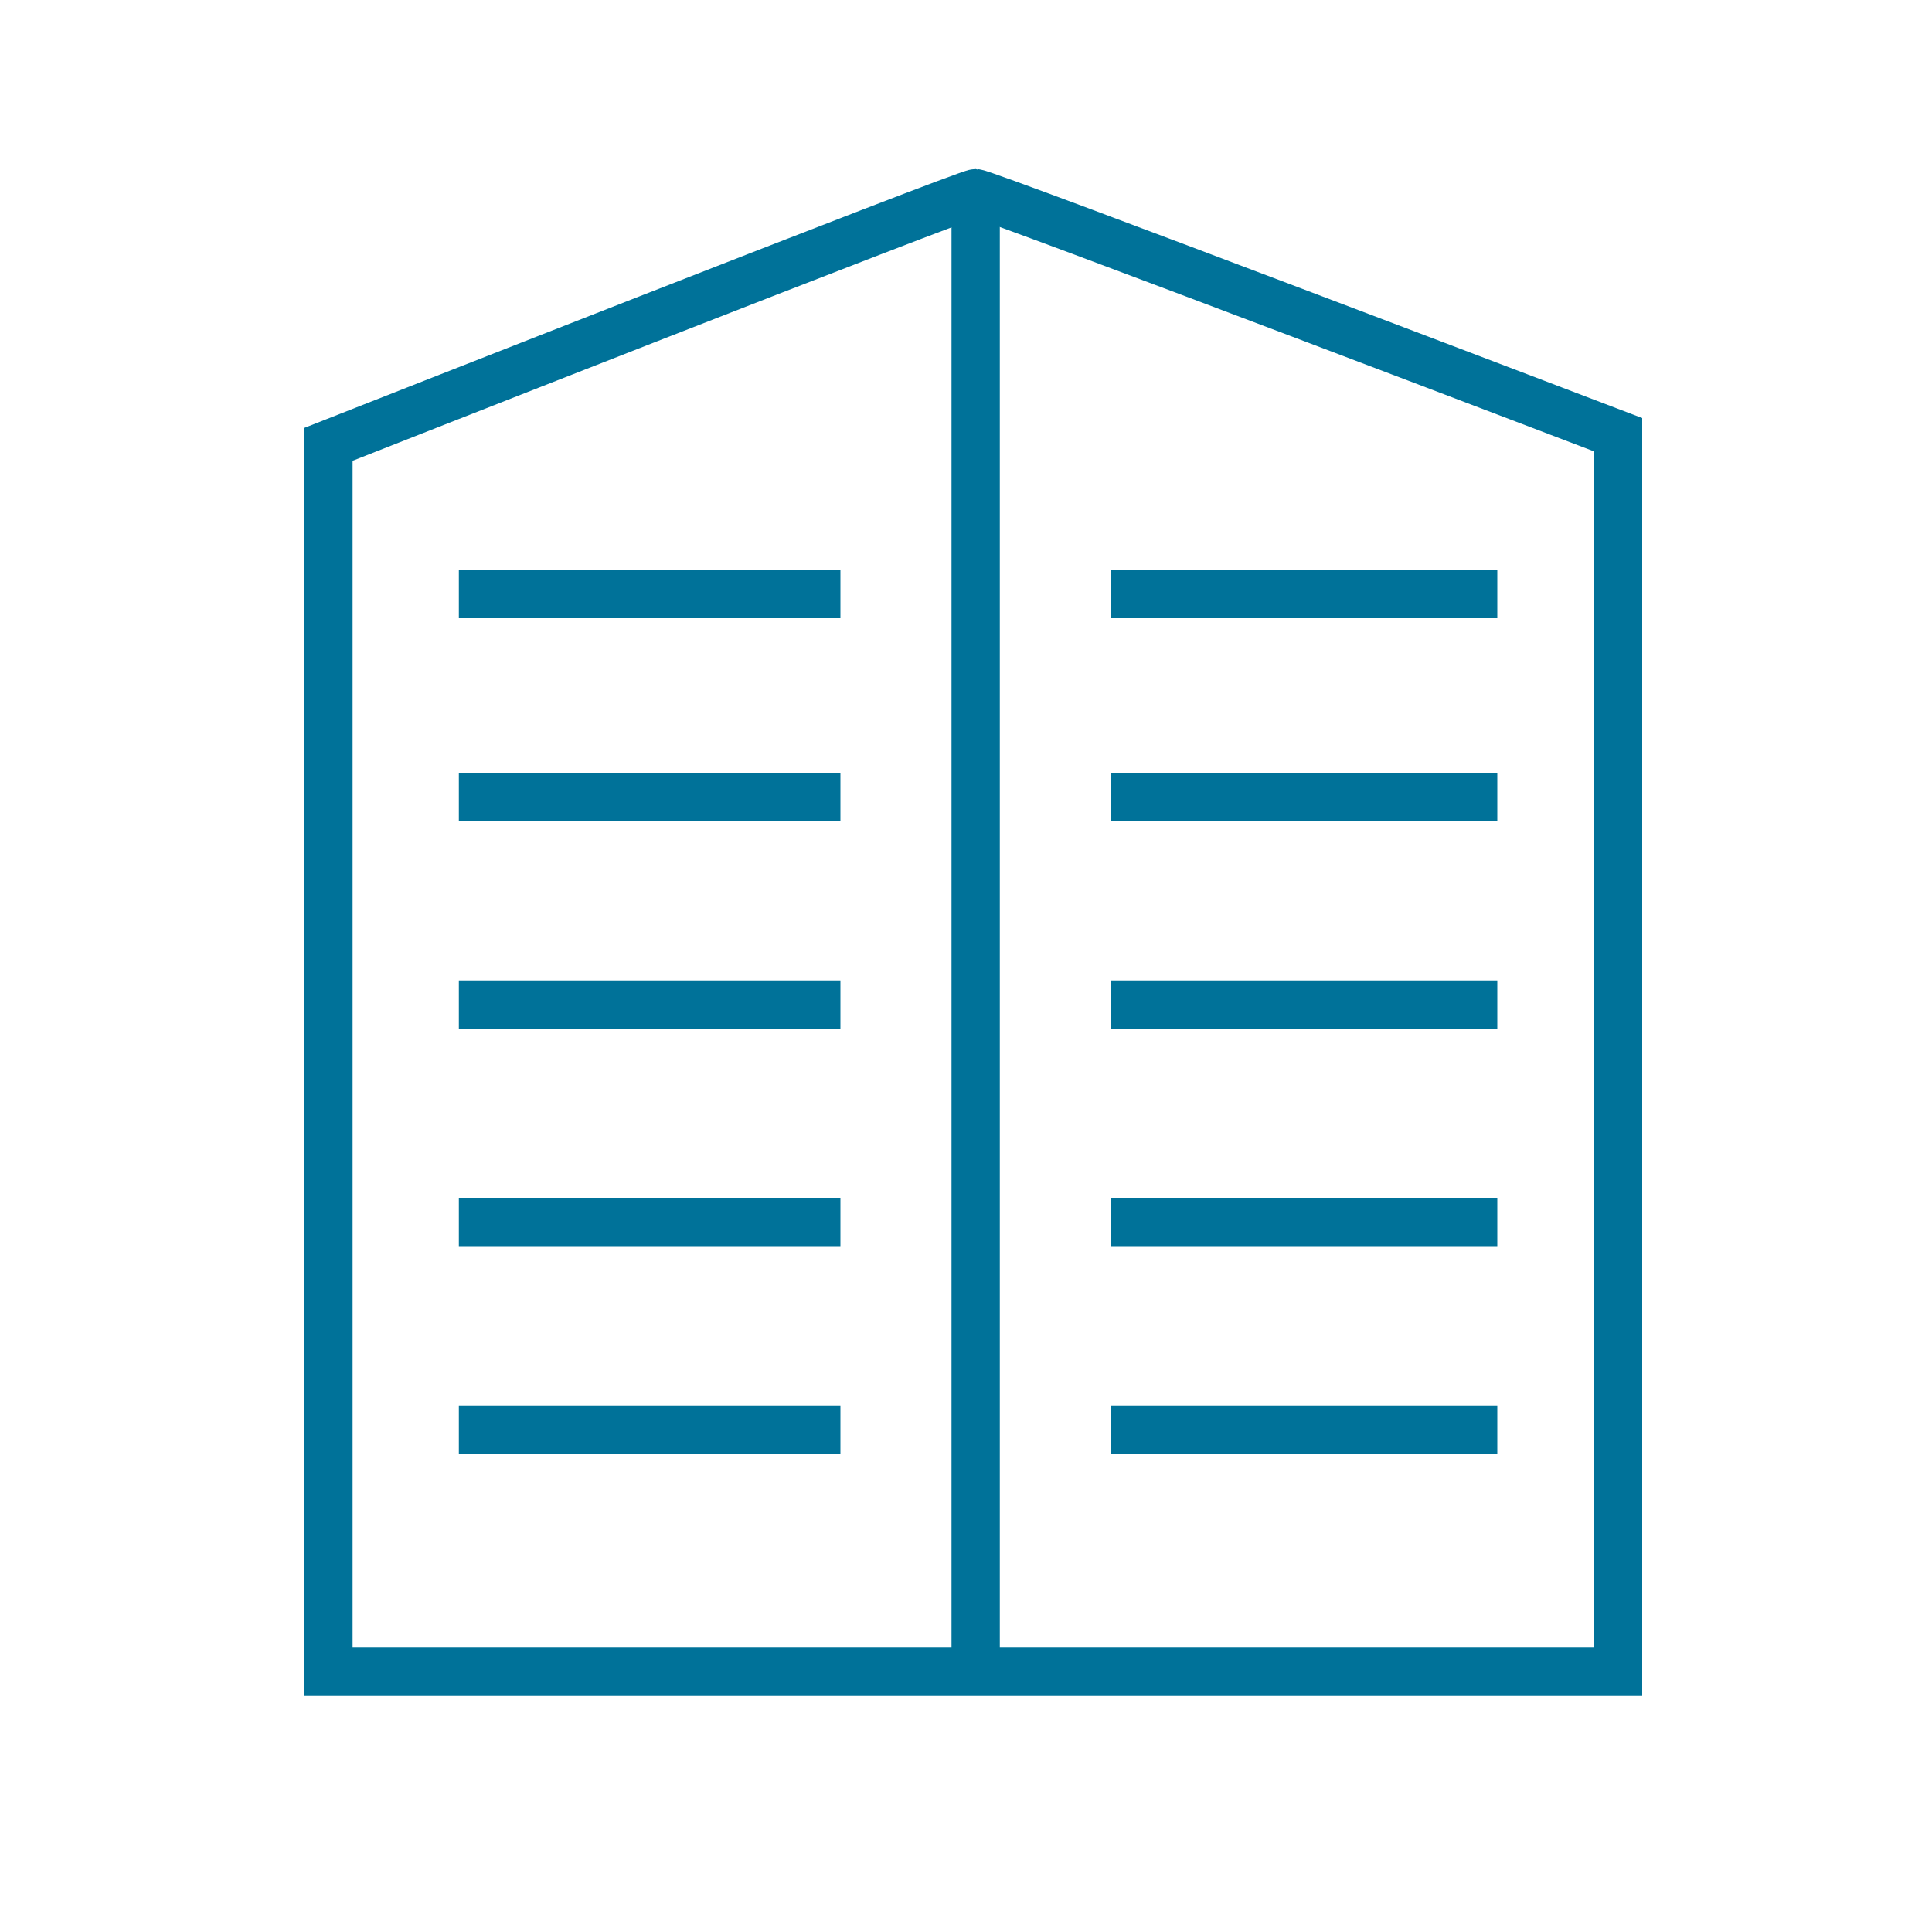
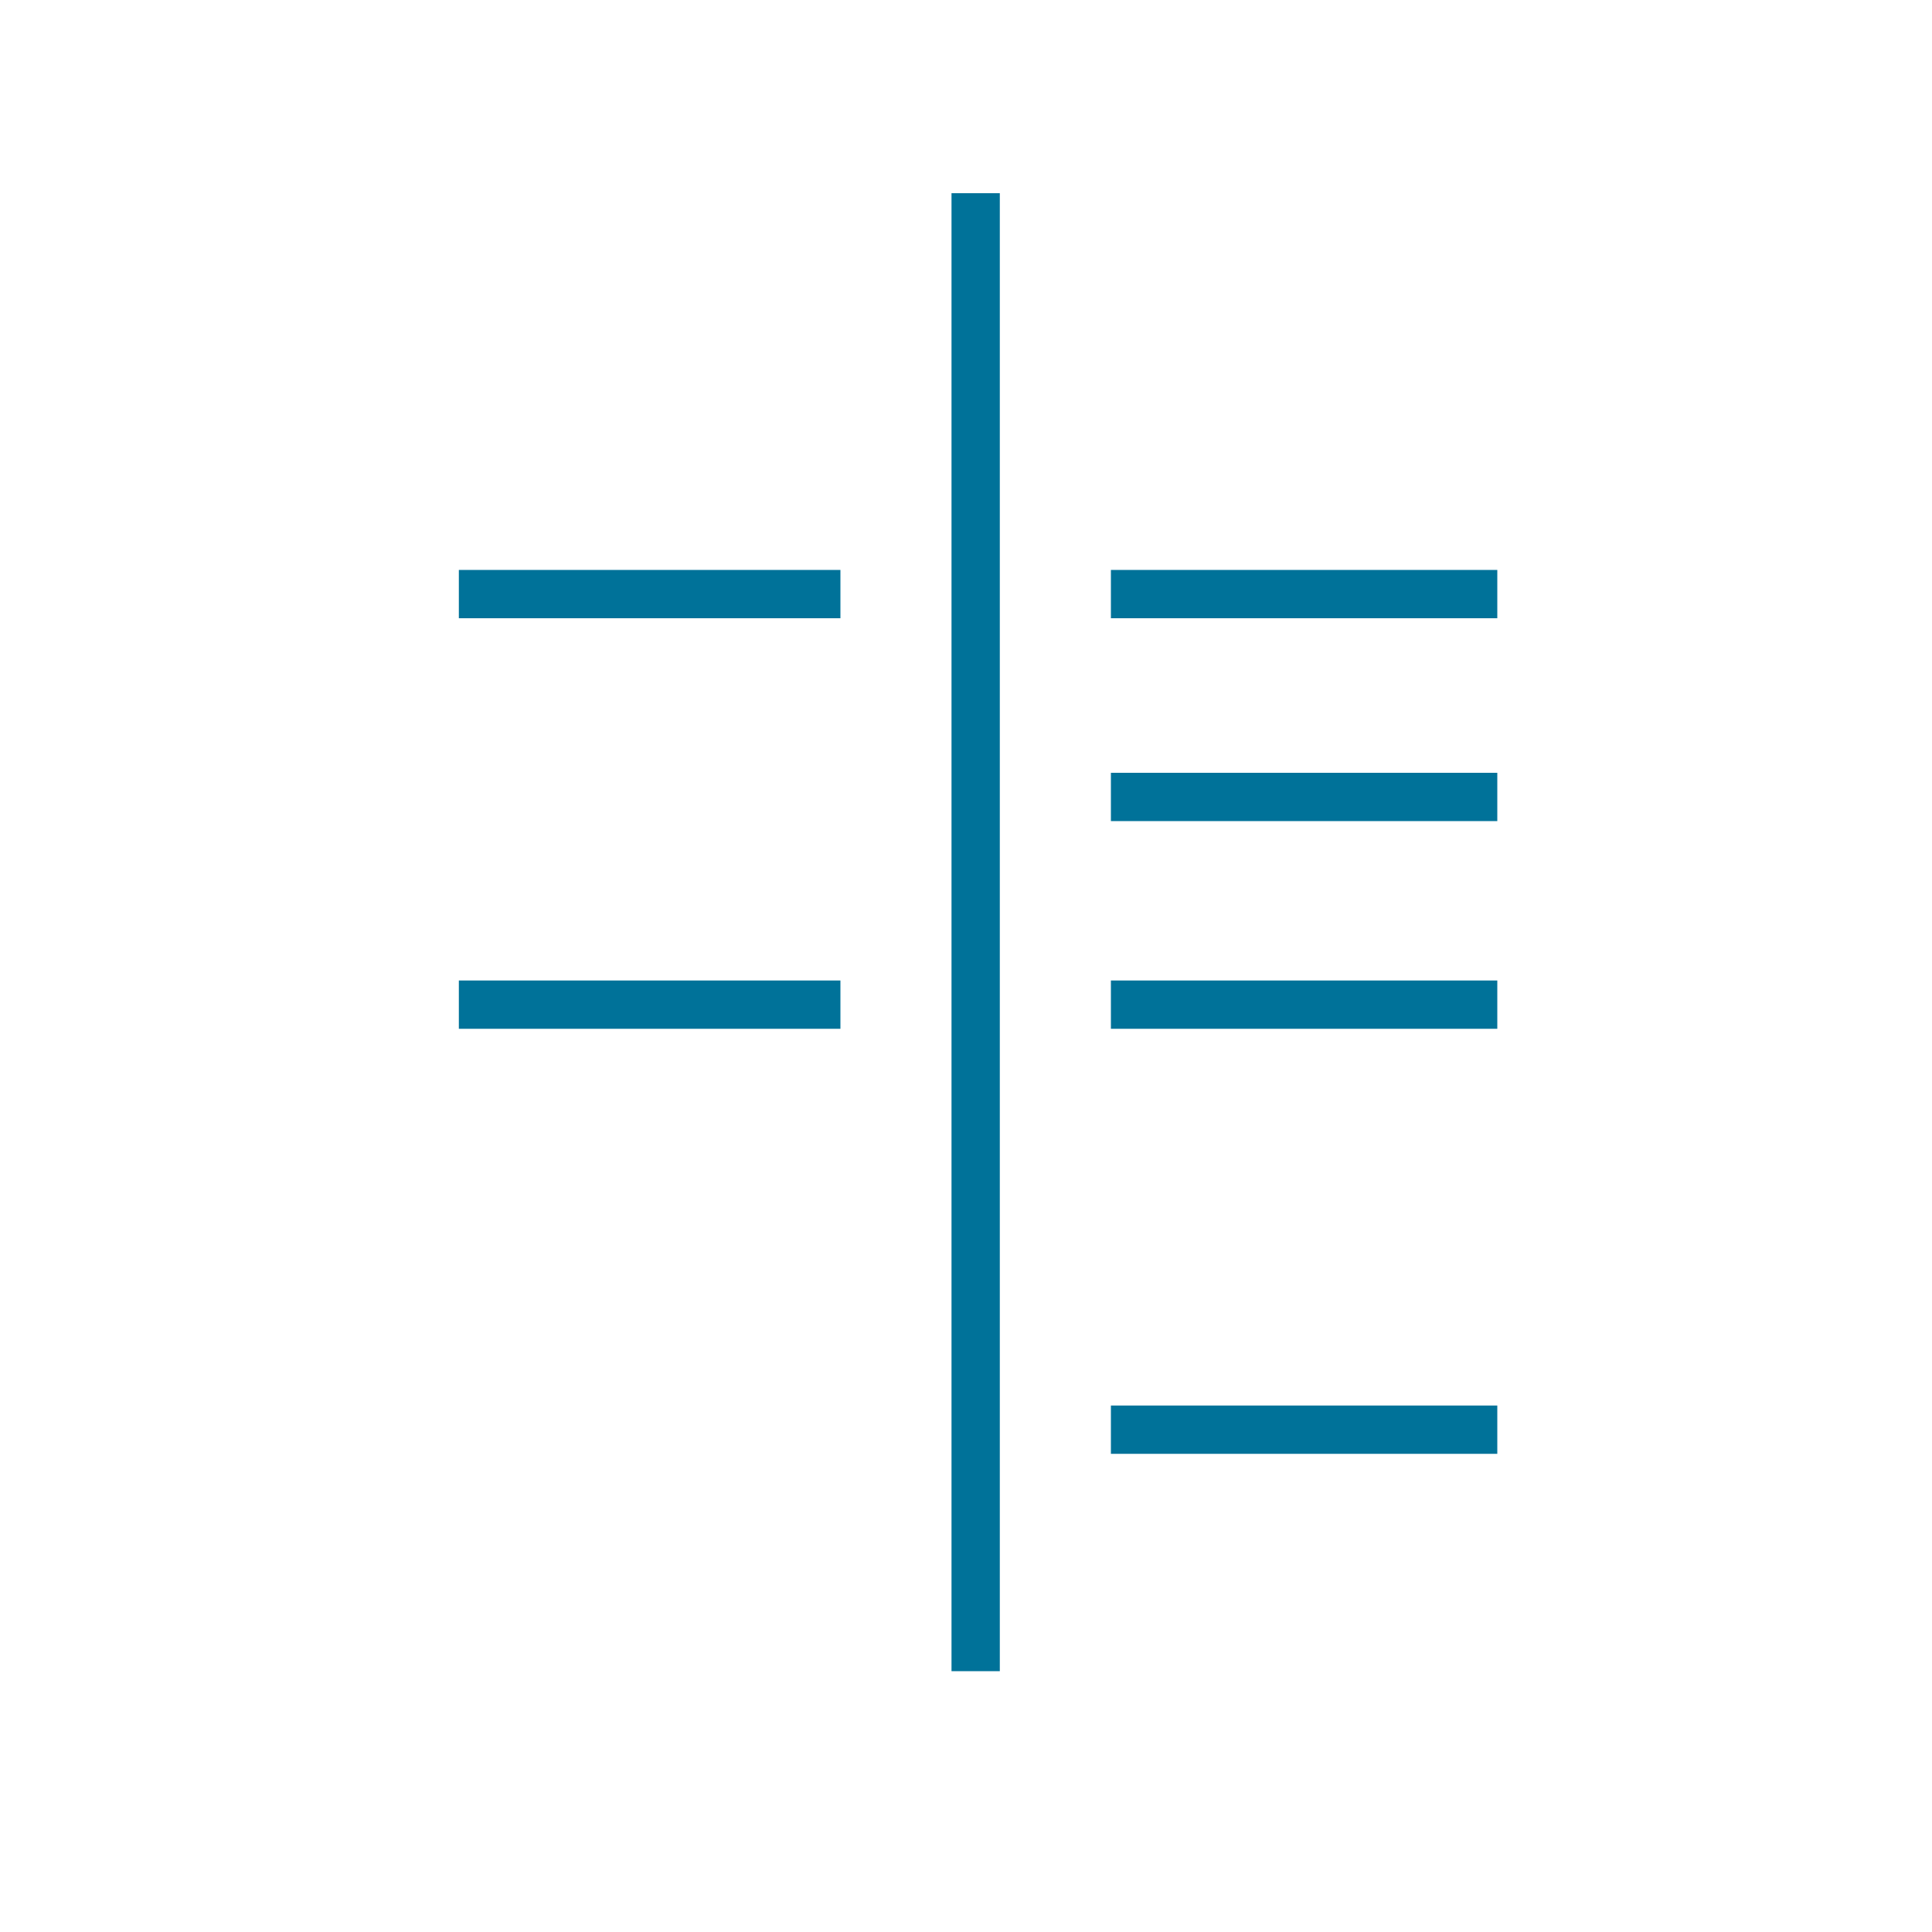
<svg xmlns="http://www.w3.org/2000/svg" version="1.1" id="Layer_1" x="0px" y="0px" viewBox="0 0 40 40" style="enable-background:new 0 0 40 40;" xml:space="preserve">
  <style type="text/css">
	.st0{fill:none;stroke:#007299;stroke-miterlimit:10;}
</style>
-   <path class="st0" d="M6.8,9.2C6.8,9.2,20,4,20.2,4S33.5,9,33.5,9v25.6H6.8V9.2z" />
  <line class="st0" x1="20.2" y1="4" x2="20.2" y2="34.6" />
  <line class="st0" x1="9.5" y1="12.3" x2="17.4" y2="12.3" />
-   <line class="st0" x1="9.5" y1="16.5" x2="17.4" y2="16.5" />
  <line class="st0" x1="9.5" y1="20.8" x2="17.4" y2="20.8" />
-   <line class="st0" x1="9.5" y1="25.3" x2="17.4" y2="25.3" />
-   <line class="st0" x1="9.5" y1="29.6" x2="17.4" y2="29.6" />
  <line class="st0" x1="23" y1="12.3" x2="31" y2="12.3" />
  <line class="st0" x1="23" y1="16.5" x2="31" y2="16.5" />
  <line class="st0" x1="23" y1="20.8" x2="31" y2="20.8" />
-   <line class="st0" x1="23" y1="25.3" x2="31" y2="25.3" />
  <line class="st0" x1="23" y1="29.6" x2="31" y2="29.6" />
</svg>